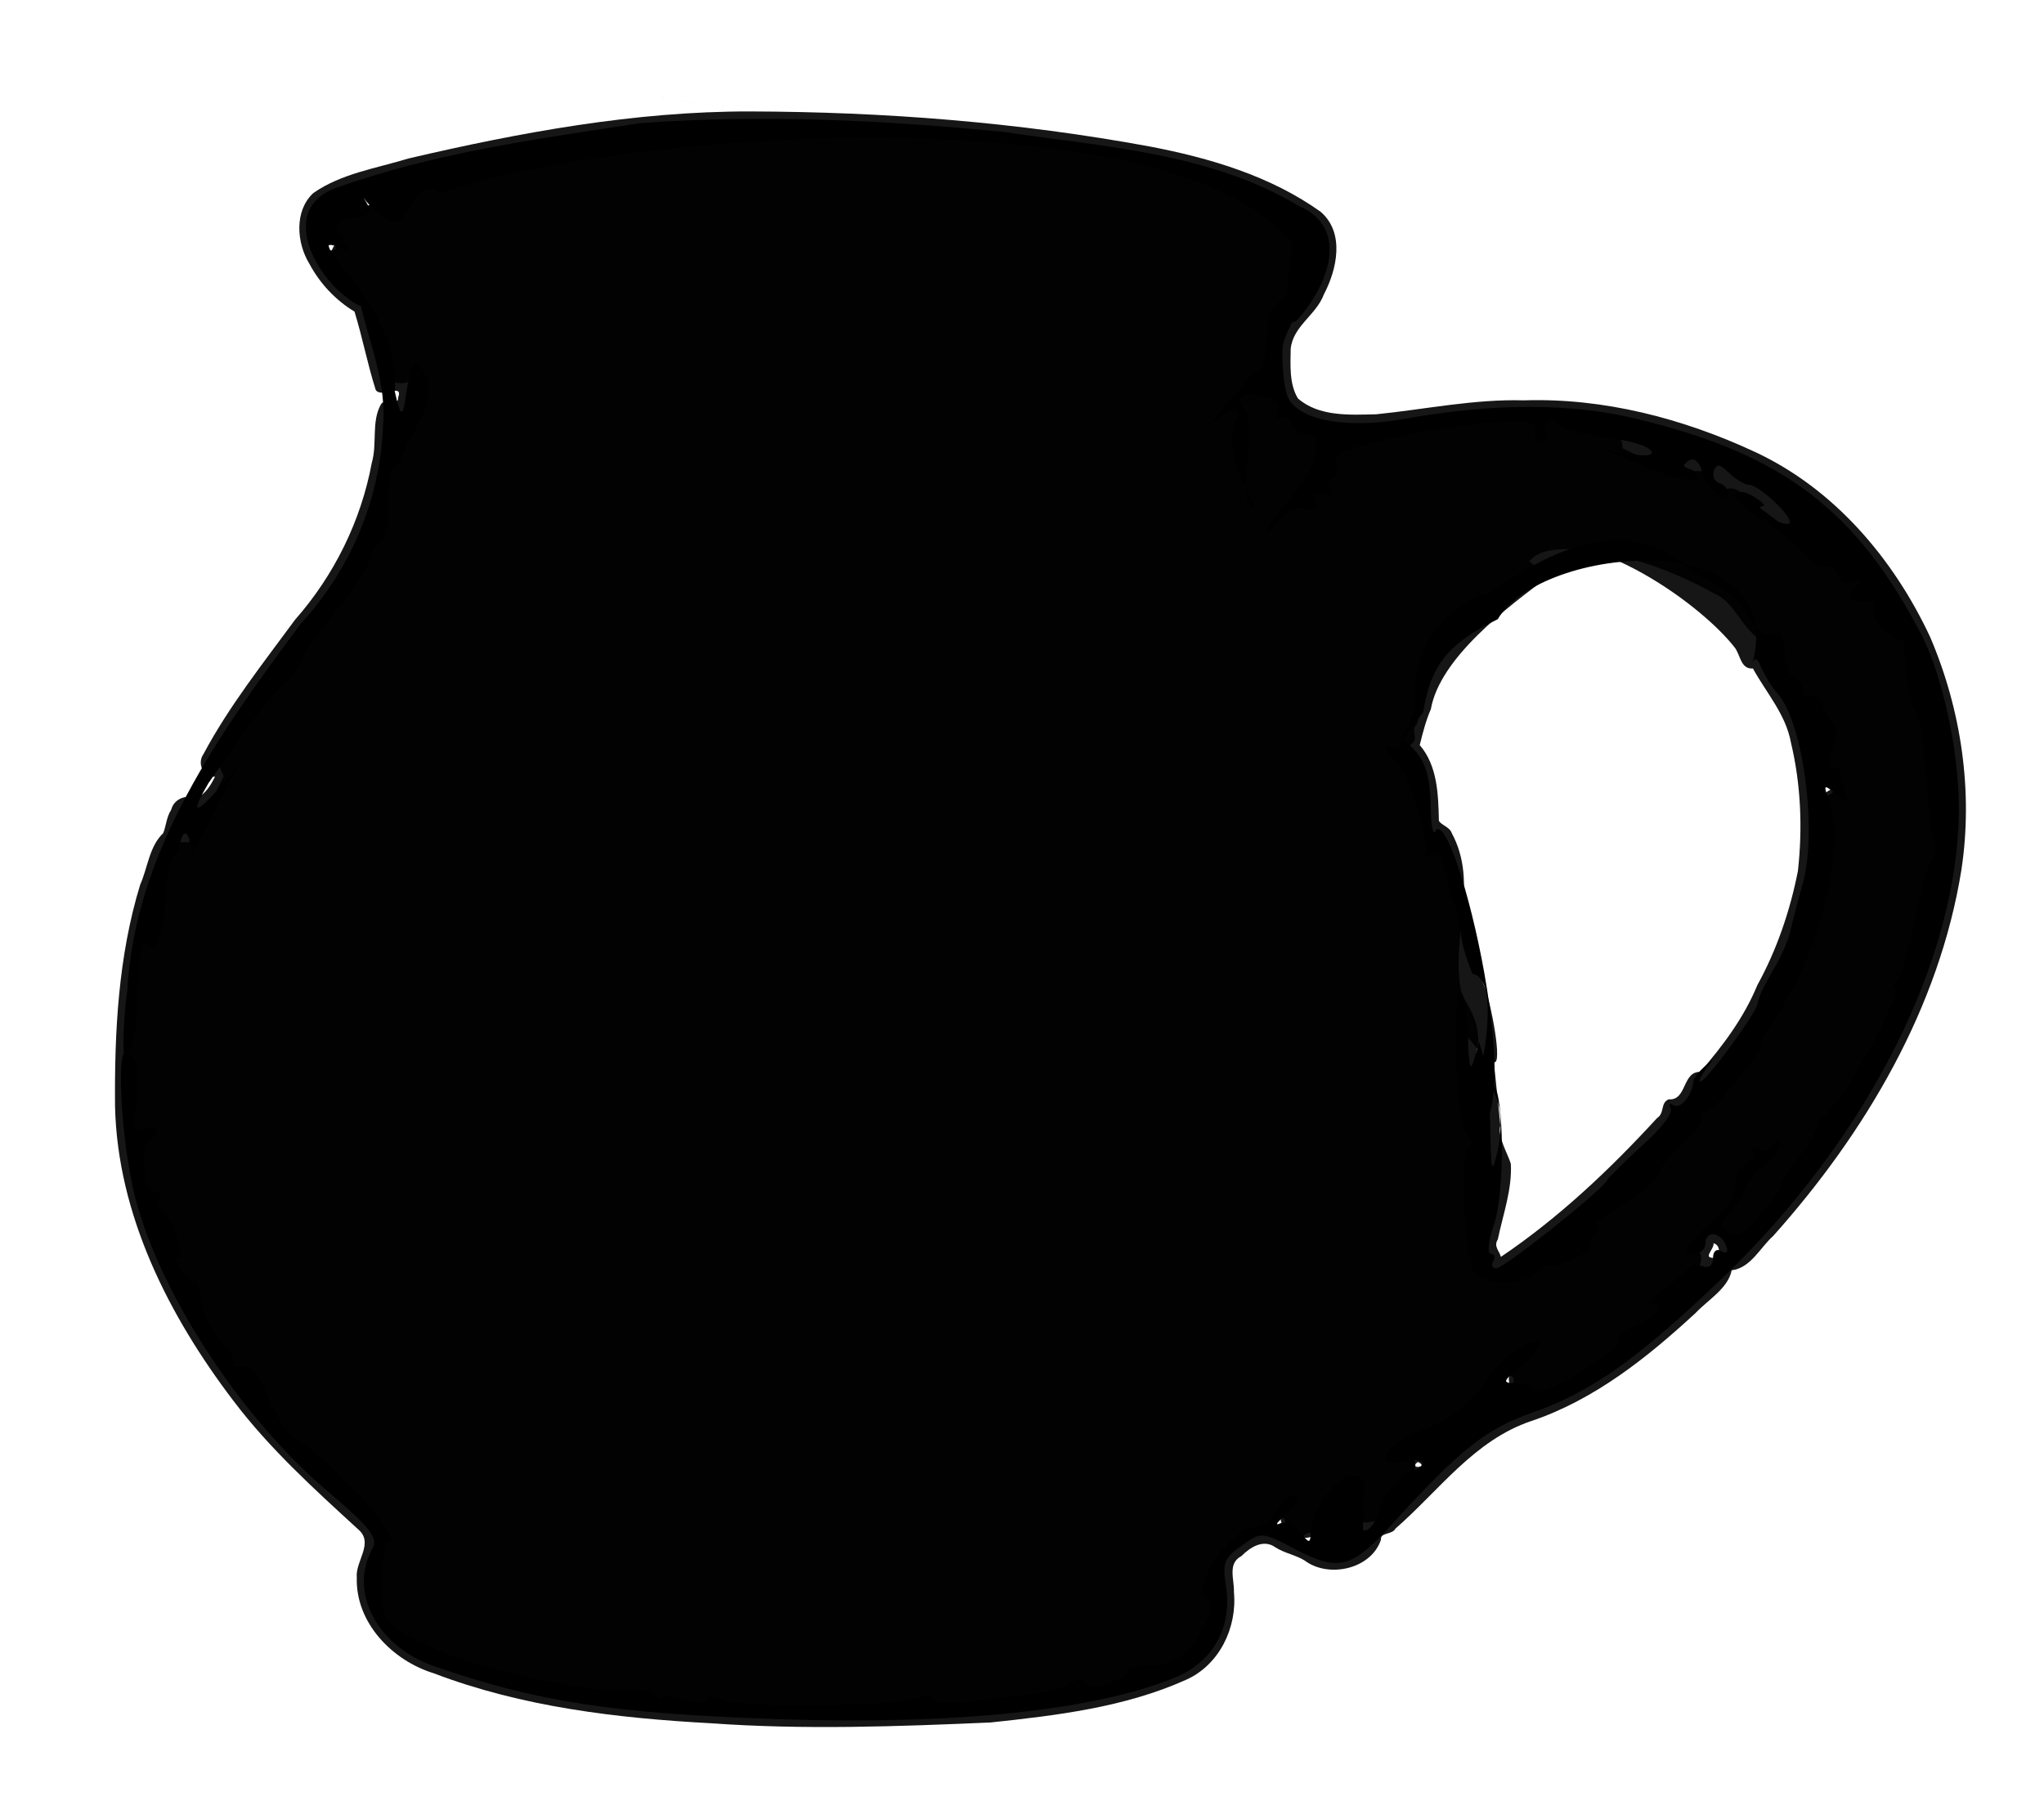
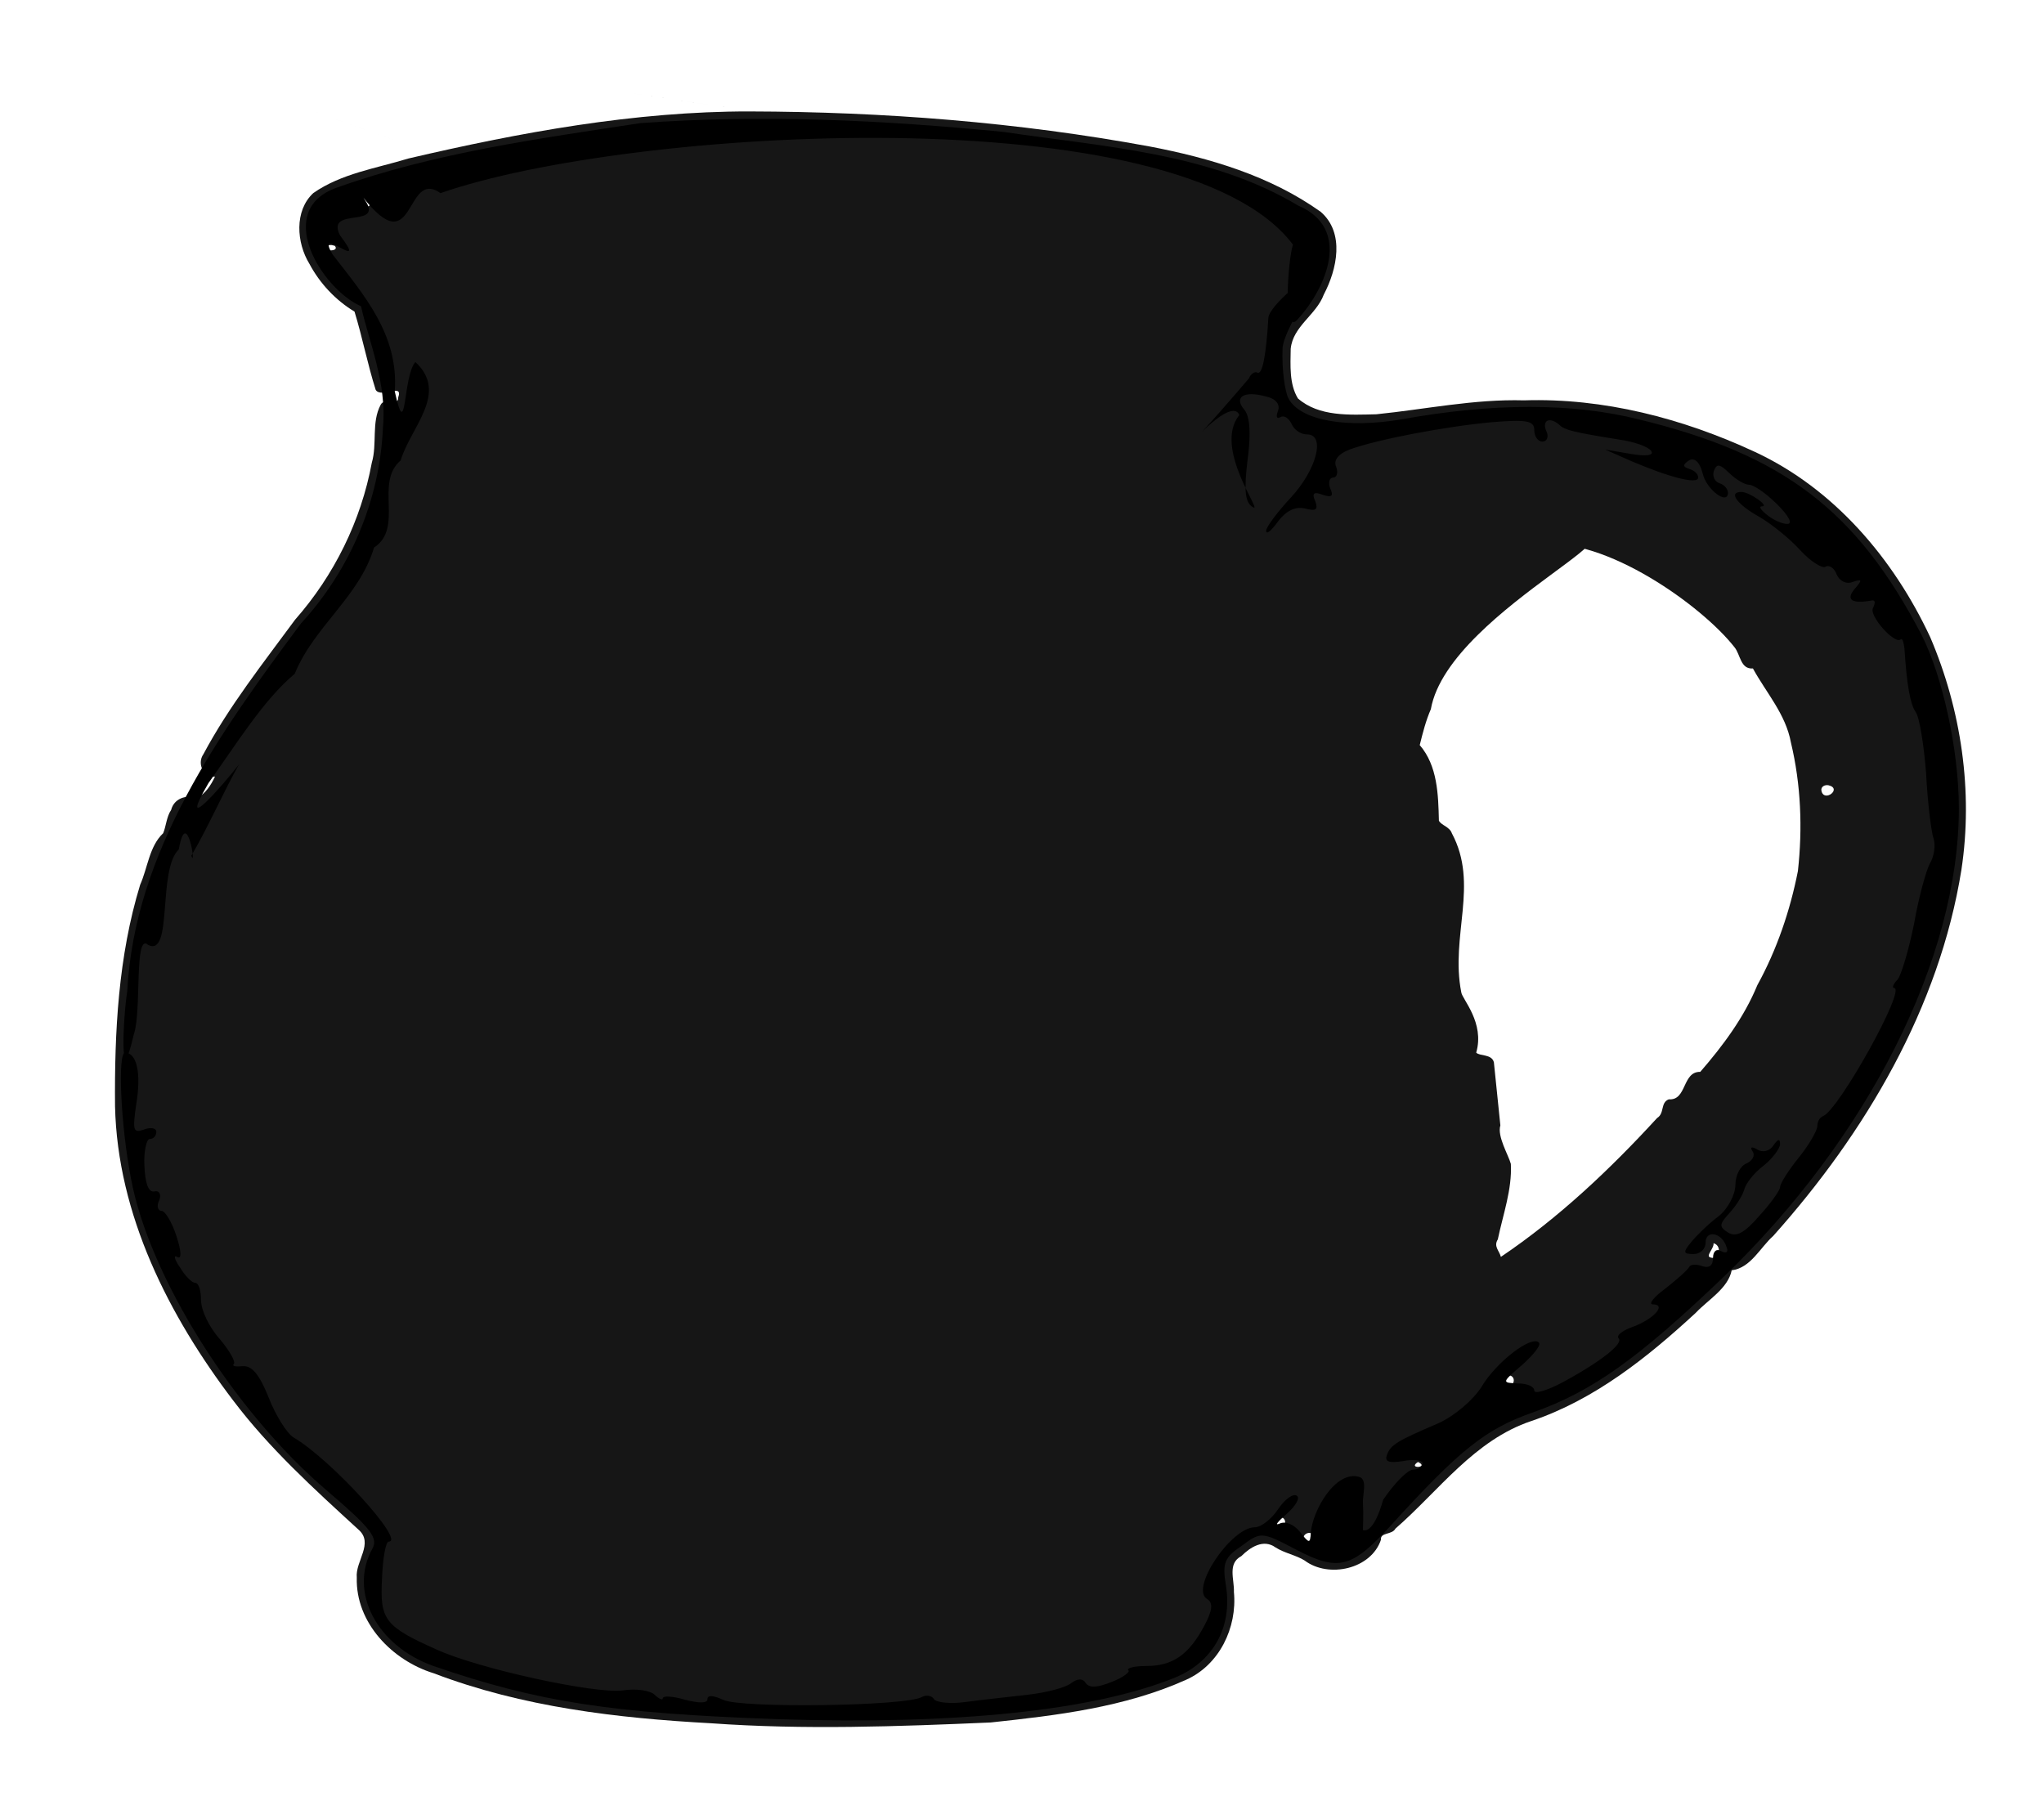
<svg xmlns="http://www.w3.org/2000/svg" xmlns:ns1="http://sodipodi.sourceforge.net/DTD/sodipodi-0.dtd" xmlns:ns2="http://www.inkscape.org/namespaces/inkscape" version="1.0" width="300pt" height="267pt" viewBox="0 0 300 267" preserveAspectRatio="xMidYMid meet" id="svg158" ns1:docname="favicon.svg" ns2:version="1.1.1 (c3084ef, 2021-09-22)" ns2:export-filename="/Users/nick/GitHub/weehourspottery/docs/assets/favicon.png" ns2:export-xdpi="10.786517" ns2:export-ydpi="10.786517">
  <defs id="defs162" />
  <ns1:namedview id="namedview160" pagecolor="#ffffff" bordercolor="#666666" borderopacity="1.0" ns2:pageshadow="2" ns2:pageopacity="0.0" ns2:pagecheckerboard="0" ns2:document-units="pt" showgrid="false" ns2:zoom="1.2726466" ns2:cx="124.15072" ns2:cy="234.1577" ns2:window-width="1296" ns2:window-height="872" ns2:window-x="0" ns2:window-y="0" ns2:window-maximized="0" ns2:current-layer="g156" />
  <g transform="translate(0,267) scale(0.1,-0.1)" fill="#000000" stroke="none" id="g156">
    <path d="m 940.012,2489.287 c -149.813,-22.863 -302.054,-43.478 -445.292,-94.59 -94.428,-33.002 -22.625,-148.785 35.214,-174.285 10.568,-49.041 38.414,-113.419 32.148,-177.953 -4.672,-107.08 -48.159,-208.829 -120.41,-287.675 -118.802,-159.819 -244.35,-334.199 -254.929,-540.104 -6.091,-36.724 -11.782,-156.63 9.694,-62.766 11.816,33.2 0.015,150.332 20.955,131.144 36.77,-18.675 13.437,110.297 45.027,140.094 11.615,66.505 26.199,-30.82 18.38,-9.3 24.179,40.88 50.426,100.445 70.035,134.124 -21.849,-28.201 -93.267,-110.601 -44.89,-27.471 40.406,56.236 80.228,121.71 126.677,160.54 27.823,68.867 94.885,113.006 116.36,185.208 44.295,29.038 0.206,94.779 39.113,127.941 14.274,48.42 71.102,98.64 21.561,144.414 -18.571,-20.717 -12.652,-122.843 -30.238,-43.137 5.929,82.985 -44.786,141.005 -91.263,201.039 -27.99,47.521 55.524,-30.958 10.778,28.18 -22.255,44.323 72.275,6.216 32.647,57.342 78.826,-101.99 61.956,41.904 114.972,4.477 276.403,96.454 1085.616,144.424 1251.124,-75.571 -7.426,-23.082 -15.461,-136.844 7.055,-109.537 42.245,46.279 79.421,133.37 0.854,166.707 -129.733,77.77 -286.19,86.439 -432.525,108.248 -176.847,17.398 -355.635,25.917 -533.047,12.932 z m 559.869,-40.863 c -999.92,147.717 -499.96,73.858 0,0 z m -806.578,-24.715 c -462.202,164.194 -231.101,82.097 0,0 z" id="path4" style="stroke-width:1.074" ns1:nodetypes="ccccccscccccccccccccccccsccccc" />
-     <path d="m 1861.599,2203.296 c -3.28,-54.877 -8.746,-84.425 -16.398,-80.204 -3.28,2.111 -9.839,-2.111 -12.025,-8.443 -147.701,-172.58 -29.285,-16.351 -14.212,-53.821 -39.322,-48.807 37.004,-146.451 19.678,-135.081 -10.932,6.332 -13.119,23.217 -7.652,68.596 5.466,40.102 3.28,64.374 -4.373,73.872 -16.398,18.996 -1.093,28.494 30.61,20.051 15.305,-3.166 21.864,-11.608 18.585,-21.106 -3.28,-8.443 -2.187,-12.664 3.28,-9.498 5.466,3.166 12.025,-1.055 16.398,-9.498 3.28,-8.443 13.119,-15.83 22.958,-15.83 27.331,0 14.212,-51.711 -24.051,-92.868 -19.678,-21.107 -36.076,-43.268 -36.076,-48.545 0,-6.332 7.652,0 17.492,13.719 12.025,15.83 25.144,22.162 39.356,18.996 16.398,-4.221 19.678,-2.111 15.305,10.553 -5.466,11.608 -2.187,14.774 10.932,9.498 13.119,-4.221 16.398,-2.111 10.932,9.498 -3.28,8.443 -1.093,15.83 4.373,15.83 5.466,0 7.652,7.387 4.373,15.83 -4.373,9.498 3.28,18.996 19.678,25.328 40.449,14.774 139.932,33.77 208.805,40.102 51.382,4.221 62.314,2.111 62.314,-11.608 0,-9.498 5.466,-16.885 12.025,-16.885 6.559,0 9.839,7.387 5.466,15.83 -6.559,15.83 5.466,21.107 19.678,8.443 7.653,-7.387 20.771,-10.553 86.365,-21.106 22.958,-3.166 43.729,-10.553 48.102,-16.885 4.373,-6.332 -6.559,-8.443 -30.61,-4.221 l -37.17,6.332 38.263,-16.885 c 56.848,-24.272 98.39,-34.825 98.39,-24.272 0,5.277 -5.466,10.553 -13.119,12.664 -9.839,3.166 -9.839,6.332 0,12.664 7.652,4.221 15.305,-2.111 19.678,-18.996 5.466,-24.272 37.17,-47.489 37.17,-28.494 0,5.277 -5.466,11.608 -12.025,13.719 -7.653,2.111 -10.932,10.553 -8.746,17.94 4.373,11.608 8.746,10.553 22.958,-3.166 9.839,-9.498 22.958,-16.885 28.424,-16.885 15.305,0 68.873,-50.655 59.034,-56.987 -4.373,-2.111 -17.492,2.111 -29.517,10.553 -10.932,8.443 -16.398,14.774 -9.839,14.774 10.932,0 -18.585,21.106 -30.61,21.106 -19.678,0 -6.559,-17.941 25.144,-35.881 18.585,-10.553 45.915,-32.715 61.22,-49.6 15.305,-16.885 32.797,-27.438 37.17,-24.272 5.466,3.166 13.119,-2.111 16.398,-11.608 4.373,-9.498 14.212,-14.774 24.051,-10.553 13.119,4.221 14.212,3.166 2.187,-10.553 -13.119,-15.83 -4.373,-22.162 25.144,-16.885 5.466,1.055 5.466,-3.166 2.186,-10.553 -7.653,-10.553 31.703,-54.877 40.449,-46.434 2.187,2.111 4.373,-4.221 5.466,-13.719 3.28,-53.821 8.746,-82.315 16.398,-92.868 5.466,-7.387 12.025,-47.489 15.305,-89.702 2.187,-43.268 7.652,-86.536 10.932,-96.034 3.28,-9.498 1.093,-26.383 -5.466,-36.936 -5.466,-10.553 -16.398,-49.6 -22.958,-87.591 -7.653,-37.992 -18.585,-74.928 -24.051,-82.315 -6.559,-6.332 -8.746,-12.664 -5.466,-12.664 18.585,0 -80.898,-178.349 -103.856,-187.847 -5.466,-2.111 -8.746,-8.443 -8.746,-14.774 0,-6.332 -12.025,-27.438 -27.331,-46.434 -15.305,-18.996 -27.331,-37.991 -27.331,-43.268 0,-4.221 -13.119,-23.217 -30.61,-42.213 -21.864,-25.328 -33.89,-31.66 -45.915,-24.272 -13.119,8.443 -13.119,11.609 2.186,28.494 9.839,10.553 19.678,26.383 21.864,34.826 2.186,8.443 14.212,24.272 28.424,34.826 13.119,10.553 24.051,25.328 24.051,31.66 0,8.443 -3.28,7.387 -9.839,-2.111 -5.466,-8.443 -15.305,-10.553 -22.958,-6.332 -8.746,5.277 -12.025,4.221 -7.652,-2.111 4.373,-6.332 0,-13.719 -8.746,-17.94 -8.746,-3.166 -16.398,-16.885 -16.398,-31.66 0,-13.719 -10.932,-34.826 -24.051,-45.379 -14.212,-10.553 -31.703,-27.438 -40.449,-37.991 -13.119,-15.83 -12.025,-17.94 3.28,-17.94 9.839,0 17.492,7.387 17.492,16.885 0,18.996 24.051,14.774 30.61,-6.332 3.28,-7.387 0,-10.553 -7.653,-6.332 -6.559,4.221 -12.025,0 -12.025,-9.498 0,-11.609 -5.466,-15.83 -15.305,-12.664 -8.746,3.166 -17.491,3.166 -19.678,-1.055 -2.187,-4.221 -17.492,-17.94 -34.983,-31.66 -17.492,-12.664 -25.144,-23.217 -18.585,-23.217 20.771,0 2.186,-21.106 -28.424,-32.715 -15.305,-5.277 -25.144,-12.664 -21.864,-16.885 8.746,-7.387 -26.237,-34.826 -83.085,-65.43 -21.864,-11.609 -40.449,-16.885 -40.449,-11.609 0,6.332 -10.932,10.553 -24.051,10.553 -24.051,1.055 -24.051,1.055 6.559,27.438 16.398,14.774 28.424,29.549 24.051,32.715 -10.932,10.553 -62.314,-28.494 -84.178,-65.43 -12.025,-18.996 -39.356,-42.213 -62.314,-52.766 -61.221,-26.383 -71.059,-31.66 -76.526,-47.489 -3.28,-9.498 3.28,-11.608 24.051,-8.443 15.305,3.166 28.424,1.055 28.424,-3.166 0,-5.277 -6.559,-9.498 -14.212,-9.498 -7.653,0 -27.331,-20.051 -43.729,-44.323 0,0 -12.527,-49.463 -29.517,-44.323 0,0 0.904,26.063 0,39.047 -0.913,13.111 7.141,35.332 -5.466,39.047 -34.77,10.245 -68.951,-49.706 -71.059,-82.315 -1.093,-15.83 -2.186,-15.83 -16.398,2.111 -8.746,10.553 -20.771,15.83 -29.517,11.609 -7.652,-3.166 -3.28,2.111 10.932,14.774 13.119,11.608 19.678,23.217 14.212,26.383 -5.466,3.166 -17.492,-5.277 -27.331,-20.051 -9.839,-14.774 -25.144,-26.383 -33.89,-26.383 -34.983,0 -96.204,-90.757 -69.966,-105.532 8.746,-5.277 7.653,-16.885 -4.373,-39.047 -22.958,-43.268 -47.008,-59.098 -85.271,-59.098 -17.491,0 -29.517,-3.166 -26.237,-6.332 3.28,-2.111 -7.652,-10.553 -24.051,-16.885 -20.771,-8.443 -32.797,-9.498 -38.263,-2.111 -4.373,7.387 -12.025,7.387 -21.864,0 -7.653,-6.332 -36.076,-13.719 -63.407,-16.885 -27.331,-3.166 -67.78,-7.387 -90.737,-10.553 -21.864,-3.166 -43.729,-1.055 -47.008,4.221 -3.28,5.277 -10.932,6.332 -17.491,3.166 -21.864,-13.719 -267.839,-16.885 -291.89,-4.221 -14.212,6.332 -22.958,7.387 -22.958,1.055 0,-6.332 -12.025,-6.332 -32.797,-1.055 -17.492,5.277 -32.797,6.332 -32.797,2.111 0,-3.166 -5.466,-1.055 -12.025,5.277 -6.559,6.332 -27.331,9.498 -47.009,6.332 -40.449,-5.277 -210.992,31.66 -273.306,60.153 -75.432,33.77 -83.085,43.268 -79.805,103.421 1.093,30.604 5.466,54.877 9.839,54.877 25.144,0 -85.271,121.362 -139.932,153.021 -9.839,6.332 -26.237,32.715 -36.076,58.043 -13.119,32.715 -24.051,47.489 -38.263,46.434 -9.839,-1.055 -16.398,0 -13.119,3.166 3.28,3.166 -6.559,20.051 -20.771,36.936 -15.305,16.885 -27.331,42.213 -27.331,56.987 0,13.719 -3.28,25.328 -8.746,25.328 -4.373,0 -14.212,9.498 -21.864,22.162 -8.746,12.664 -9.839,18.996 -4.373,15.83 6.559,-4.221 6.559,7.387 -1.093,30.604 -6.559,20.051 -16.398,36.936 -21.864,36.936 -5.466,0 -7.653,7.387 -3.28,15.83 3.28,8.443 0,14.774 -7.653,12.664 -8.746,-1.055 -13.119,12.664 -14.212,37.991 -1.093,21.106 3.28,39.047 7.653,39.047 5.466,0 9.839,4.221 9.839,10.553 0,5.277 -7.653,7.387 -18.585,3.166 -15.305,-5.277 -16.398,-1.055 -10.932,36.936 7.653,45.379 1.093,75.983 -16.398,75.983 -10.932,0 -6.559,-105.532 8.746,-184.681 26.237,-142.468 150.865,-341.923 287.517,-458.008 65.593,-55.932 75.432,-69.651 66.687,-85.481 -34.983,-63.319 6.559,-142.468 89.644,-172.017 153.051,-52.766 261.28,-69.651 507.255,-78.094 260.187,-8.443 462.433,12.664 581.594,61.208 55.754,23.217 84.178,73.872 74.339,135.081 -5.466,32.715 -2.187,41.157 22.958,58.043 28.424,21.106 29.517,21.106 79.805,-5.277 62.314,-32.715 81.992,-27.438 138.839,34.826 101.67,111.864 139.932,142.468 209.899,166.74 86.365,30.604 154.144,79.149 277.678,197.345 213.178,204.732 346.551,468.562 346.551,689.123 0,85.481 -24.051,194.179 -54.661,254.332 -95.11,182.57 -202.246,264.885 -415.424,316.596 -97.297,24.272 -213.178,24.272 -347.645,0 -79.805,-13.719 -148.678,-2.111 -166.17,30.604 -5.466,10.553 -9.839,43.268 -8.746,72.817 1.093,29.549 54.868,101.931 49.402,107.208 -7.652,7.387 -69.081,-43.889 -70.174,-61.829 z m 127.907,-1759.216 c 0,0 -27.26,-7.701 -39.356,-14.774 -18.875,-11.038 39.356,14.774 39.356,14.774 z" id="path14" style="fill:#000000;stroke-width:1.074" ns1:nodetypes="cccccccccscscscccccscccsscccscccscccsccssccsscsccccccscccscccscssscccscsccscscsssccscscscccscccccscsscsaaccccsssccsccccscsccscsscccscccscsscccscccssccsccscccccccccsccccsscsss" />
-     <path d="m 2175.353,1795.943 c 0,3.166 -15.305,-5.277 -33.89,-17.941 -47.009,-32.715 -71.059,-88.647 -65.593,-153.021 l -20.771,-45.379 33.89,45.379 c 10.932,68.596 36.076,100.255 109.322,136.136 63.545,109.337 427.45,140.357 373.882,-64.374 3.28,9.498 7.652,7.387 13.119,-7.387 5.466,-11.608 15.305,-28.494 24.051,-37.992 38.263,-43.268 59.034,-207.898 34.983,-283.881 -5.466,-20.051 -13.119,-48.545 -16.398,-63.319 -3.28,-14.774 -15.305,-42.213 -27.331,-61.208 -10.932,-18.996 -20.771,-39.047 -20.771,-45.379 0,-11.608 -75.432,-115.03 -84.178,-115.03 -3.28,0 1.093,8.443 8.746,18.996 12.025,15.83 12.025,15.83 -1.093,4.221 -8.746,-7.387 -16.398,-16.885 -17.492,-21.106 -2.186,-22.162 -18.585,-43.268 -29.517,-36.936 -5.466,3.166 -7.653,2.111 -4.373,-4.221 4.373,-6.332 -14.212,-30.604 -40.449,-53.821 -26.237,-24.272 -50.288,-47.489 -52.475,-51.711 -5.466,-13.719 -151.958,-129.804 -162.89,-129.804 -6.559,0 -7.653,5.277 -4.373,10.553 3.28,6.332 2.187,10.553 -3.28,10.553 -5.466,0 -4.373,17.94 3.28,40.102 18.585,51.711 14.8,197.974 0.588,206.417 -6.559,4.221 3.785,-12.238 8.158,-31.234 3.28,-16.885 2.187,-47.489 -3.28,-67.54 -7.652,-31.66 -8.746,-26.383 -9.839,36.936 -1.093,41.157 -4.373,85.481 -8.746,100.255 l -7.653,26.383 -7.652,-26.383 c -5.466,-18.996 -7.653,-8.443 -8.746,33.77 -1.093,32.715 -5.466,62.264 -9.839,65.43 -15.305,9.498 -8.746,-189.957 7.652,-207.898 7.653,-10.553 9.839,-17.94 4.373,-17.94 -15.305,0 -7.653,-166.74 7.652,-185.736 17.491,-18.996 69.966,-18.996 90.737,1.055 8.746,8.443 18.585,12.664 20.771,9.498 3.28,-2.111 19.678,2.111 37.169,11.609 17.492,8.443 27.331,15.83 21.864,15.83 -5.466,0 -3.28,7.387 4.373,15.83 7.652,8.443 9.839,15.83 4.373,15.83 -5.466,1.055 0,6.332 13.119,13.719 38.263,21.106 80.898,56.987 80.898,67.54 0,5.277 15.305,23.217 32.797,39.047 19.678,15.83 30.61,33.77 26.237,41.157 -4.373,7.387 -4.373,9.498 1.093,5.277 4.373,-4.221 22.958,9.498 39.356,31.66 17.492,21.107 36.076,45.379 42.636,52.766 6.559,6.332 8.746,12.664 5.466,12.664 -4.373,0 2.187,12.664 13.119,29.549 71.059,101.311 112.602,258.553 86.365,329.26 -8.746,24.272 -8.746,25.328 9.839,10.553 18.585,-14.774 19.678,-13.719 13.119,3.166 -4.373,10.553 -7.653,24.272 -7.653,29.549 0,6.332 -4.373,8.443 -9.839,4.221 -6.559,-3.166 -6.559,7.387 0,28.494 5.466,17.941 5.466,35.881 1.093,39.047 -5.466,4.221 -12.025,14.775 -16.398,25.328 -4.373,10.553 -12.025,15.83 -18.585,12.664 -5.466,-3.166 -10.932,0 -10.932,9.498 0,8.443 -5.466,16.885 -12.025,18.996 -7.652,2.111 -13.119,18.996 -14.212,35.881 -1.093,25.328 -5.466,31.66 -19.678,27.438 -12.025,-2.111 -24.051,7.387 -36.076,29.549 -12.025,23.217 -36.076,41.157 -74.339,58.042 -130.457,133.123 -305.157,-40.523 -313.755,-30.604 z" id="path42" style="stroke-width:1.074" ns1:nodetypes="ccccccccccscsscccscccscscccccccccccscsccssccscscccsccscscccscscccccc" />
-     <path d="m 2055.099,1579.603 c 0,-7.387 -4.373,-9.498 -10.932,-6.332 -16.398,9.498 -13.119,-6.332 3.28,-20.051 19.678,-14.774 53.568,-121.362 43.729,-136.136 -3.28,-6.332 -1.093,-7.387 6.559,-3.166 12.025,7.387 20.771,-6.332 28.424,-43.268 2.186,-10.553 4.373,-18.996 5.466,-18.996 2.187,0 9.839,-34.826 14.212,-63.319 2.187,-11.608 8.746,-32.715 15.305,-47.489 58.323,-13.236 -16.3,-255.153 -8.746,-235.336 104.009,-11.507 -18.739,492.006 -45.915,444.289 -3.28,-7.387 -6.559,10.553 -6.559,40.102 -1.093,37.992 -7.653,61.209 -22.958,78.094 -12.025,13.719 -21.864,18.996 -21.864,11.608 z" id="path64" style="stroke-width:1.074" ns1:nodetypes="sccccssccccccs" />
-     <path style="fill:#000000;fill-opacity:0.912;stroke-width:0.447" d="m 165.277,25.767 c -22.616,0.122 -45.279,2.41 -67.376,7.275 -4.156,0.67 -8.131,2.719 -12.334,2.817 -3.536,-1.408 -5.507,2.696 -7.293,4.935 -1.688,2.387 -3.92,-1.303 -6.075,-0.673 -2.076,1.18 -4.864,0.84 -6.674,2.438 -1.329,1.525 -0.239,3.863 0.153,5.195 -2.322,2.519 0.54,5.895 2.148,7.985 3.891,5.228 7.373,10.87 7.98,17.512 0.792,2.609 4.686,1.957 5.806,0.293 2.129,4.579 -1.731,8.888 -3.318,12.982 -1.829,3.43 -4.131,6.953 -3.599,11.083 0.13,3.242 -0.262,6.665 -2.535,9.153 -4.103,8.597 -10.881,15.5 -15.672,23.677 -4.697,5.915 -10.497,11.248 -13.499,18.301 -0.541,1.245 0.722,2.396 0.771,3.236 -2.222,4.301 -4.246,9.122 -6.915,12.941 -3.023,-0.695 -4.857,2.237 -5.011,4.873 -1.013,4.524 -0.718,9.386 -2.193,13.75 -2.772,-0.875 -3.896,2.423 -3.721,4.596 -0.152,5.942 -0.855,11.617 -1.666,17.482 0.319,2.272 1.674,4.334 1.135,6.742 0.096,3.267 -0.86,6.663 -0.062,9.828 1.644,0.88 3.043,-0.217 1.833,2.008 -0.403,3.441 -1.084,8.436 2.611,10.366 -0.653,1.699 0.24,3.265 1.611,4.161 2.034,2.962 2.252,6.582 2.688,9.994 0.939,2.434 4.315,3.368 4.017,6.392 0.524,5.006 4.819,8.306 6.712,12.71 1.199,1.439 3.684,0.304 4.35,2.48 3.002,4.679 4.41,10.742 9.565,13.678 6.03,4.993 12.162,10.297 16.181,17.108 -1.82,4 -1.52,8.695 -1.492,13.011 0.78,5.436 6.706,7.816 11.088,9.86 11.339,4.366 23.328,7.272 35.444,8.285 3.2,-0.036 6.416,0.013 9.362,1.365 3.406,-0.231 6.973,1.853 10.2,0.132 5.836,1.584 12,0.999 18.014,1.181 7.983,-0.144 16.205,0.285 23.998,-1.467 4.189,2.167 9.181,0.52 13.645,0.353 5.413,-0.714 11.176,-1.003 16.067,-3.525 3.304,2.498 7.698,0.113 10.491,-2.062 2.641,-1.42 6.269,-0.581 8.972,-2.244 3.658,-2.7 6.949,-6.673 7.736,-11.245 0.358,-2.028 -2.77,-3.258 -1.075,-5.237 1.83,-4.347 5.112,-8.437 9.827,-9.701 1.277,-0.491 2.681,-2.425 3.43,-2.68 0.121,3.485 6.389,5.665 7.599,1.873 0.94,-3.405 2.97,-7.457 6.598,-8.562 1.116,0.108 0.198,2.207 0.525,2.962 -0.467,2.234 0.247,5.479 3.216,4.36 3.204,0.052 3.078,-3.878 5.063,-5.488 1.49,-1.923 4.864,-4.742 2.667,-7.291 -0.657,-1.183 -4.2,0.452 -2.327,-1.082 5.156,-3.183 11.495,-4.646 15.432,-9.61 2.349,-2.794 4.991,-6.441 7.662,-8.305 -1.612,1.605 -3.003,5.334 0.01,6.266 2.121,0.136 3.995,2.25 6.19,0.96 4.975,-2.219 10.003,-4.867 13.917,-8.709 1.083,-1.137 0.749,-3.045 2.658,-3.354 2.162,-1.322 6.495,-2.428 5.752,-5.757 -0.833,-1.329 2.019,-1.981 2.515,-3.055 1.787,-1.968 5.615,-3.817 4.703,-6.981 -1.407,-0.911 -0.431,-1.574 0.511,-2.469 0.857,-0.512 2.428,-3.18 2.884,-2.343 1.238,3.433 6.075,2.368 7.808,-0.094 4.552,-4.309 6.767,-10.274 10.658,-15.088 1.929,-2.391 2.302,-5.598 4.77,-7.566 5.141,-6.75 9.567,-14.201 12.481,-22.185 0.288,-3.285 2.216,-6.108 2.799,-9.374 1.653,-6.647 3.017,-13.392 5.312,-19.846 -1.21,-7.941 -1.418,-16.003 -2.826,-23.939 -1.456,-4.857 -2.809,-9.757 -3.008,-14.826 0.443,-2.563 -1.589,-3.664 -3.516,-4.611 -1.635,-1.269 -3.039,-3.18 -2.577,-5.328 -0.435,-1.707 -2.511,-1.623 -3.902,-1.58 1.387,-2.13 -0.754,-3.971 -2.865,-3.72 -1.243,-1.625 -2.832,-3.039 -4.932,-3.244 -4.388,-3.376 -8.267,-7.426 -13.013,-10.365 -1.944,-0.993 -3.074,-3.984 -5.675,-2.986 -2.277,-0.286 -2.531,-3.919 -5.179,-3.575 -5.343,0.26 -10.455,-2.31 -15.009,-4.47 0.2,-3.567 -4.064,-3.72 -6.586,-4.201 -3.034,-0.075 -6.023,-2.976 -8.976,-1.37 -0.678,1.391 -0.865,0.343 -1.676,-0.328 -3.383,-1.864 -7.526,-0.39 -11.169,-0.29 -8.953,1.326 -18.131,2.371 -26.623,5.631 -2.009,0.818 -2.685,3.191 -2.408,5.023 -0.968,0.709 -1.376,2.017 -1.273,3.108 -1.721,-0.56 -3.288,1.108 -2.792,2.799 -2.637,0.666 -2.358,-0.183 -0.756,-1.872 2.135,-3.165 5.252,-7.43 3.097,-11.286 -1.448,-1.49 -4.028,-1.366 -4.928,-3.503 -0.747,-0.986 -2.405,-0.751 -1.976,-2.327 -0.681,-2.755 -4.12,-3.143 -6.502,-3.296 1.493,-1.64 3.719,-2.675 3.806,-5.232 1.001,-3.795 -0.239,-8.485 3.309,-11.245 2.053,-3.213 1.743,-7.366 1.97,-11.044 -0.521,-4.26 -5.021,-6.25 -8.074,-8.598 -14.285,-8.624 -31.258,-11.01 -47.547,-12.939 -11.009,-0.905 -22.08,-0.955 -33.12,-0.991 z m 80.977,48.44 c -0.371,0.046 0.23,-0.059 0,0 z m -4.472,5.321 c 0.363,1.205 -1.144,-0.368 0,0 z m 1.138,4.356 c 0.047,1.227 -0.018,6.217 -0.266,2.615 -0.119,-0.406 0.103,-3.603 0.266,-2.615 z m 64.721,23.592 c 9.867,0.567 19.47,4.023 28.059,8.796 3.56,1.69 4.812,5.639 7.639,8.075 1.091,1.071 2.854,1.026 4.065,1.405 0.644,3.123 0.725,6.811 3.631,8.822 0.465,1.436 0.945,3.4 2.91,3.274 1.699,0.091 1.963,2.673 3.033,3.68 2.408,2.783 -1.655,6.574 0.158,9.64 1.118,0.629 1.935,1.184 2.028,2.69 -0.27,0.723 -4.258,1.434 -2.216,4.394 0.914,7.732 0.067,15.607 -2.632,23.001 -2.265,7.446 -6.15,14.118 -10.218,20.646 -0.813,2.65 -2.264,4.982 -4.102,7.012 -2.31,3.073 -4.983,5.848 -7.835,8.367 -1.701,4.786 -6.569,7.446 -8.951,11.857 -3.085,4.022 -8.039,5.895 -11.592,9.333 -0.286,1.591 -1.208,2.853 -1.788,4.377 -0.496,1.831 -3.071,2.274 -4.653,3.049 -2.008,0.459 -4.236,0.503 -5.692,2.181 -2.825,1.719 -7.107,2.007 -9.783,-0.045 -1.847,-6.868 -1.983,-14.116 -1.51,-21.098 0.161,-1.657 1.779,-3.128 0.515,-4.81 -2.696,-5.959 -1.736,-12.68 -2.232,-19.028 0.004,-2.315 5.613,7.152 5.872,4.81 1.79,0.53 -0.657,-11.684 -1.649,-14.331 -2.368,-5.798 -3.514,-11.944 -4.991,-17.993 -1.356,-3.085 -1.053,-7.475 -4.112,-9.519 -1.912,0.156 -0.852,-2.219 -1.492,-3.423 -1.242,-5.263 -3.16,-10.723 -6.242,-15.048 1.035,-0.738 1.975,-1.5 2.837,-2.438 0.62,-1.228 -0.591,-2.243 0.537,-3.348 1.607,-4.522 0.526,-9.655 2.866,-14.014 2.405,-5.284 7.336,-9.667 13.198,-10.4 2.633,-1.193 7.095,-1.762 7.393,-5.32 0.223,-1.06 -1.024,-1.851 -1.413,-2.252 2.075,-2.366 5.483,-2.349 8.363,-2.344 z m 36.841,119.093 c 0.069,0.445 -0.332,0.17 0,0 z" id="path5746" transform="matrix(7.5,0,0,-7.5,0,2670)" ns1:nodetypes="scccccccccccccccccccccccccccccccccccccccccccccccccccccccccccccccccccccccccccccccccccccccccccccccccccsscccccccsccccccccccccccccccccccccccccccccccsscc" />
+     <path d="m 1861.599,2203.296 c -3.28,-54.877 -8.746,-84.425 -16.398,-80.204 -3.28,2.111 -9.839,-2.111 -12.025,-8.443 -147.701,-172.58 -29.285,-16.351 -14.212,-53.821 -39.322,-48.807 37.004,-146.451 19.678,-135.081 -10.932,6.332 -13.119,23.217 -7.652,68.596 5.466,40.102 3.28,64.374 -4.373,73.872 -16.398,18.996 -1.093,28.494 30.61,20.051 15.305,-3.166 21.864,-11.608 18.585,-21.106 -3.28,-8.443 -2.187,-12.664 3.28,-9.498 5.466,3.166 12.025,-1.055 16.398,-9.498 3.28,-8.443 13.119,-15.83 22.958,-15.83 27.331,0 14.212,-51.711 -24.051,-92.868 -19.678,-21.107 -36.076,-43.268 -36.076,-48.545 0,-6.332 7.652,0 17.492,13.719 12.025,15.83 25.144,22.162 39.356,18.996 16.398,-4.221 19.678,-2.111 15.305,10.553 -5.466,11.608 -2.187,14.774 10.932,9.498 13.119,-4.221 16.398,-2.111 10.932,9.498 -3.28,8.443 -1.093,15.83 4.373,15.83 5.466,0 7.652,7.387 4.373,15.83 -4.373,9.498 3.28,18.996 19.678,25.328 40.449,14.774 139.932,33.77 208.805,40.102 51.382,4.221 62.314,2.111 62.314,-11.608 0,-9.498 5.466,-16.885 12.025,-16.885 6.559,0 9.839,7.387 5.466,15.83 -6.559,15.83 5.466,21.107 19.678,8.443 7.653,-7.387 20.771,-10.553 86.365,-21.106 22.958,-3.166 43.729,-10.553 48.102,-16.885 4.373,-6.332 -6.559,-8.443 -30.61,-4.221 l -37.17,6.332 38.263,-16.885 c 56.848,-24.272 98.39,-34.825 98.39,-24.272 0,5.277 -5.466,10.553 -13.119,12.664 -9.839,3.166 -9.839,6.332 0,12.664 7.652,4.221 15.305,-2.111 19.678,-18.996 5.466,-24.272 37.17,-47.489 37.17,-28.494 0,5.277 -5.466,11.608 -12.025,13.719 -7.653,2.111 -10.932,10.553 -8.746,17.94 4.373,11.608 8.746,10.553 22.958,-3.166 9.839,-9.498 22.958,-16.885 28.424,-16.885 15.305,0 68.873,-50.655 59.034,-56.987 -4.373,-2.111 -17.492,2.111 -29.517,10.553 -10.932,8.443 -16.398,14.774 -9.839,14.774 10.932,0 -18.585,21.106 -30.61,21.106 -19.678,0 -6.559,-17.941 25.144,-35.881 18.585,-10.553 45.915,-32.715 61.22,-49.6 15.305,-16.885 32.797,-27.438 37.17,-24.272 5.466,3.166 13.119,-2.111 16.398,-11.608 4.373,-9.498 14.212,-14.774 24.051,-10.553 13.119,4.221 14.212,3.166 2.187,-10.553 -13.119,-15.83 -4.373,-22.162 25.144,-16.885 5.466,1.055 5.466,-3.166 2.186,-10.553 -7.653,-10.553 31.703,-54.877 40.449,-46.434 2.187,2.111 4.373,-4.221 5.466,-13.719 3.28,-53.821 8.746,-82.315 16.398,-92.868 5.466,-7.387 12.025,-47.489 15.305,-89.702 2.187,-43.268 7.652,-86.536 10.932,-96.034 3.28,-9.498 1.093,-26.383 -5.466,-36.936 -5.466,-10.553 -16.398,-49.6 -22.958,-87.591 -7.653,-37.992 -18.585,-74.928 -24.051,-82.315 -6.559,-6.332 -8.746,-12.664 -5.466,-12.664 18.585,0 -80.898,-178.349 -103.856,-187.847 -5.466,-2.111 -8.746,-8.443 -8.746,-14.774 0,-6.332 -12.025,-27.438 -27.331,-46.434 -15.305,-18.996 -27.331,-37.991 -27.331,-43.268 0,-4.221 -13.119,-23.217 -30.61,-42.213 -21.864,-25.328 -33.89,-31.66 -45.915,-24.272 -13.119,8.443 -13.119,11.609 2.186,28.494 9.839,10.553 19.678,26.383 21.864,34.826 2.186,8.443 14.212,24.272 28.424,34.826 13.119,10.553 24.051,25.328 24.051,31.66 0,8.443 -3.28,7.387 -9.839,-2.111 -5.466,-8.443 -15.305,-10.553 -22.958,-6.332 -8.746,5.277 -12.025,4.221 -7.652,-2.111 4.373,-6.332 0,-13.719 -8.746,-17.94 -8.746,-3.166 -16.398,-16.885 -16.398,-31.66 0,-13.719 -10.932,-34.826 -24.051,-45.379 -14.212,-10.553 -31.703,-27.438 -40.449,-37.991 -13.119,-15.83 -12.025,-17.94 3.28,-17.94 9.839,0 17.492,7.387 17.492,16.885 0,18.996 24.051,14.774 30.61,-6.332 3.28,-7.387 0,-10.553 -7.653,-6.332 -6.559,4.221 -12.025,0 -12.025,-9.498 0,-11.609 -5.466,-15.83 -15.305,-12.664 -8.746,3.166 -17.491,3.166 -19.678,-1.055 -2.187,-4.221 -17.492,-17.94 -34.983,-31.66 -17.492,-12.664 -25.144,-23.217 -18.585,-23.217 20.771,0 2.186,-21.106 -28.424,-32.715 -15.305,-5.277 -25.144,-12.664 -21.864,-16.885 8.746,-7.387 -26.237,-34.826 -83.085,-65.43 -21.864,-11.609 -40.449,-16.885 -40.449,-11.609 0,6.332 -10.932,10.553 -24.051,10.553 -24.051,1.055 -24.051,1.055 6.559,27.438 16.398,14.774 28.424,29.549 24.051,32.715 -10.932,10.553 -62.314,-28.494 -84.178,-65.43 -12.025,-18.996 -39.356,-42.213 -62.314,-52.766 -61.221,-26.383 -71.059,-31.66 -76.526,-47.489 -3.28,-9.498 3.28,-11.608 24.051,-8.443 15.305,3.166 28.424,1.055 28.424,-3.166 0,-5.277 -6.559,-9.498 -14.212,-9.498 -7.653,0 -27.331,-20.051 -43.729,-44.323 0,0 -12.527,-49.463 -29.517,-44.323 0,0 0.904,26.063 0,39.047 -0.913,13.111 7.141,35.332 -5.466,39.047 -34.77,10.245 -68.951,-49.706 -71.059,-82.315 -1.093,-15.83 -2.186,-15.83 -16.398,2.111 -8.746,10.553 -20.771,15.83 -29.517,11.609 -7.652,-3.166 -3.28,2.111 10.932,14.774 13.119,11.608 19.678,23.217 14.212,26.383 -5.466,3.166 -17.492,-5.277 -27.331,-20.051 -9.839,-14.774 -25.144,-26.383 -33.89,-26.383 -34.983,0 -96.204,-90.757 -69.966,-105.532 8.746,-5.277 7.653,-16.885 -4.373,-39.047 -22.958,-43.268 -47.008,-59.098 -85.271,-59.098 -17.491,0 -29.517,-3.166 -26.237,-6.332 3.28,-2.111 -7.652,-10.553 -24.051,-16.885 -20.771,-8.443 -32.797,-9.498 -38.263,-2.111 -4.373,7.387 -12.025,7.387 -21.864,0 -7.653,-6.332 -36.076,-13.719 -63.407,-16.885 -27.331,-3.166 -67.78,-7.387 -90.737,-10.553 -21.864,-3.166 -43.729,-1.055 -47.008,4.221 -3.28,5.277 -10.932,6.332 -17.491,3.166 -21.864,-13.719 -267.839,-16.885 -291.89,-4.221 -14.212,6.332 -22.958,7.387 -22.958,1.055 0,-6.332 -12.025,-6.332 -32.797,-1.055 -17.492,5.277 -32.797,6.332 -32.797,2.111 0,-3.166 -5.466,-1.055 -12.025,5.277 -6.559,6.332 -27.331,9.498 -47.009,6.332 -40.449,-5.277 -210.992,31.66 -273.306,60.153 -75.432,33.77 -83.085,43.268 -79.805,103.421 1.093,30.604 5.466,54.877 9.839,54.877 25.144,0 -85.271,121.362 -139.932,153.021 -9.839,6.332 -26.237,32.715 -36.076,58.043 -13.119,32.715 -24.051,47.489 -38.263,46.434 -9.839,-1.055 -16.398,0 -13.119,3.166 3.28,3.166 -6.559,20.051 -20.771,36.936 -15.305,16.885 -27.331,42.213 -27.331,56.987 0,13.719 -3.28,25.328 -8.746,25.328 -4.373,0 -14.212,9.498 -21.864,22.162 -8.746,12.664 -9.839,18.996 -4.373,15.83 6.559,-4.221 6.559,7.387 -1.093,30.604 -6.559,20.051 -16.398,36.936 -21.864,36.936 -5.466,0 -7.653,7.387 -3.28,15.83 3.28,8.443 0,14.774 -7.653,12.664 -8.746,-1.055 -13.119,12.664 -14.212,37.991 -1.093,21.106 3.28,39.047 7.653,39.047 5.466,0 9.839,4.221 9.839,10.553 0,5.277 -7.653,7.387 -18.585,3.166 -15.305,-5.277 -16.398,-1.055 -10.932,36.936 7.653,45.379 1.093,75.983 -16.398,75.983 -10.932,0 -6.559,-105.532 8.746,-184.681 26.237,-142.468 150.865,-341.923 287.517,-458.008 65.593,-55.932 75.432,-69.651 66.687,-85.481 -34.983,-63.319 6.559,-142.468 89.644,-172.017 153.051,-52.766 261.28,-69.651 507.255,-78.094 260.187,-8.443 462.433,12.664 581.594,61.208 55.754,23.217 84.178,73.872 74.339,135.081 -5.466,32.715 -2.187,41.157 22.958,58.043 28.424,21.106 29.517,21.106 79.805,-5.277 62.314,-32.715 81.992,-27.438 138.839,34.826 101.67,111.864 139.932,142.468 209.899,166.74 86.365,30.604 154.144,79.149 277.678,197.345 213.178,204.732 346.551,468.562 346.551,689.123 0,85.481 -24.051,194.179 -54.661,254.332 -95.11,182.57 -202.246,264.885 -415.424,316.596 -97.297,24.272 -213.178,24.272 -347.645,0 -79.805,-13.719 -148.678,-2.111 -166.17,30.604 -5.466,10.553 -9.839,43.268 -8.746,72.817 1.093,29.549 54.868,101.931 49.402,107.208 -7.652,7.387 -69.081,-43.889 -70.174,-61.829 z m 127.907,-1759.216 c 0,0 -27.26,-7.701 -39.356,-14.774 -18.875,-11.038 39.356,14.774 39.356,14.774 " id="path14" style="fill:#000000;stroke-width:1.074" ns1:nodetypes="cccccccccscscscccccscccsscccscccscccsccssccsscsccccccscccscccscssscccscsccscscsssccscscscccscccccscsscsaaccccsssccsccccscsccscsscccscccscsscccscccssccsccscccccccccsccccsscsss" />
    <path style="fill:#000000;fill-opacity:0.912;stroke-width:0.447" d="m 146.694,21.809 c -22.554,-0.021 -44.882,4.102 -66.771,9.211 -6.27,1.921 -13.139,2.935 -18.607,6.762 -3.761,3.476 -3.28,9.757 -0.773,13.839 2.045,3.842 5.108,7.114 8.835,9.367 1.564,5.103 2.554,10.312 4.142,15.309 1.055,1.738 5.464,-1.451 4.406,1.483 0.086,1.869 -2.595,-0.109 -3.419,1.416 -1.865,3.438 -0.656,7.673 -1.749,11.374 -2.105,11.367 -7.369,22.033 -15.003,30.703 -6.283,8.551 -12.95,16.95 -17.953,26.335 -1.342,1.919 0.134,4.69 2.275,4.373 -0.728,1.568 -1.934,3.502 -3.561,4.179 -2.058,-0.665 -4.437,0.081 -5.025,2.351 -0.913,1.343 -1.011,3.313 -1.562,4.56 -2.725,2.572 -3.016,6.768 -4.495,10.068 -4.289,13.996 -5.043,28.819 -4.922,43.369 0.477,21.238 10.508,40.986 23.121,57.585 7.101,9.405 15.856,17.338 24.508,25.26 3.088,2.671 -0.639,6.189 -0.32,9.402 -0.251,8.867 6.958,16.232 15.056,18.726 17.336,6.617 35.912,8.787 54.322,9.786 18.197,1.3 36.471,0.633 54.675,-0.159 12.944,-1.381 26.215,-2.957 38.201,-8.339 6.545,-2.889 10.062,-10.24 9.397,-17.189 0.093,-2.518 -1.3,-5.578 1.455,-7.034 1.742,-1.738 4.319,-3.412 6.694,-1.694 1.761,1.126 4.037,1.511 5.695,2.562 4.685,3.525 13.025,1.694 14.933,-4.082 -0.166,-1.47 2.186,-0.919 2.826,-2.159 8.518,-7.424 15.447,-17.337 26.597,-21.063 12.37,-4.167 22.706,-12.43 32.171,-21.168 2.422,-2.572 6.32,-4.765 7.04,-8.332 3.716,-0.442 5.582,-4.468 8.14,-6.739 18.021,-20.178 32.483,-44.622 36.814,-71.632 2.328,-15.336 -0.024,-31.317 -6.106,-45.544 -7.164,-15.345 -18.811,-29.071 -34.378,-36.289 -14.06,-6.523 -29.533,-10.559 -45.113,-10.057 -9.733,-0.276 -19.348,1.761 -28.899,2.728 -5.147,0.115 -11.216,0.516 -15.34,-3.098 -1.727,-2.82 -1.462,-6.505 -1.418,-9.71 0.433,-4.441 5.002,-6.628 6.48,-10.63 2.581,-4.905 4.166,-12.07 -0.62,-16.195 -9.825,-7.013 -21.714,-10.536 -33.455,-12.778 -25.822,-4.762 -52.055,-6.793 -78.296,-6.858 z M 72.362,38.581 c 2.122,0.783 -1.923,3.415 -1.691,1.109 0.102,-0.777 0.934,-1.344 1.691,-1.109 z m -6.824,9.546 c 1.048,1.269 -2.932,1.052 -1.307,-0.071 0.451,-0.196 0.87,-0.065 1.307,0.071 z M 339.427,126.667 c 1.191,1.443 1.152,4.35 3.61,4.156 2.612,4.777 6.424,8.951 7.437,14.498 1.969,8.237 2.294,16.779 1.368,25.151 -1.526,7.742 -4.108,15.369 -7.943,22.343 -2.591,6.301 -6.754,11.883 -11.169,16.962 -3.552,-0.083 -2.596,5.644 -6.149,5.372 -1.694,0.634 -0.785,2.735 -2.293,3.658 -9.218,10.055 -19.241,19.531 -30.572,27.179 -0.327,-1.245 -1.468,-2.04 -0.601,-3.425 1.01,-4.858 2.815,-9.785 2.551,-14.77 -0.469,-1.739 -2.713,-5.401 -2.053,-7.536 -0.564,-5.466 -0.716,-6.907 -1.267,-12.35 -0.419,-1.662 -2.768,-1.171 -3.458,-1.892 1.699,-5.869 -2.755,-10.468 -2.923,-11.8 -2.186,-11.057 3.517,-21.118 -1.847,-31.133 -0.414,-1.273 -2.118,-1.575 -2.533,-2.467 -0.125,-5.078 -0.254,-10.736 -3.751,-14.789 0.592,-2.381 1.184,-4.746 2.177,-7.031 3.544,-20.018 51.921,-39.309 21.342,-32.221 12.773,-1.588 31.754,12.007 38.075,20.096 z m 18.453,27.031 c 2.658,0.674 -0.885,3.386 -1.423,1.12 -0.22,-0.866 0.691,-1.3 1.423,-1.12 z m -22.39,89.675 c 1.51,0.526 1.013,3.349 -0.765,2.725 -1.047,-0.251 0.77,-1.807 0.601,-2.797 z m -40.266,25.763 c 1.928,0.235 0.793,3.104 -0.789,1.732 -0.989,-0.666 -0.237,-1.851 0.789,-1.732 z m -17.735,16.99 c 2.39,1.12 -2.186,1.432 0,0 z m -27.013,10.754 c 1.928,0.235 0.793,3.104 -0.789,1.732 -0.989,-0.666 -0.237,-1.851 0.789,-1.732 z m 6.027,3.166 c 2.045,1.258 -1.839,3.724 -1.423,0.797 0.16,-0.595 0.834,-0.963 1.423,-0.797 z" id="path5822" transform="matrix(7.5,0,0,-7.5,0,2670)" ns1:nodetypes="cccccccccccccccccccccccccccccccccccccccccccccccccccccccccccccccccccccccccccccccccccccccccc" />
  </g>
</svg>